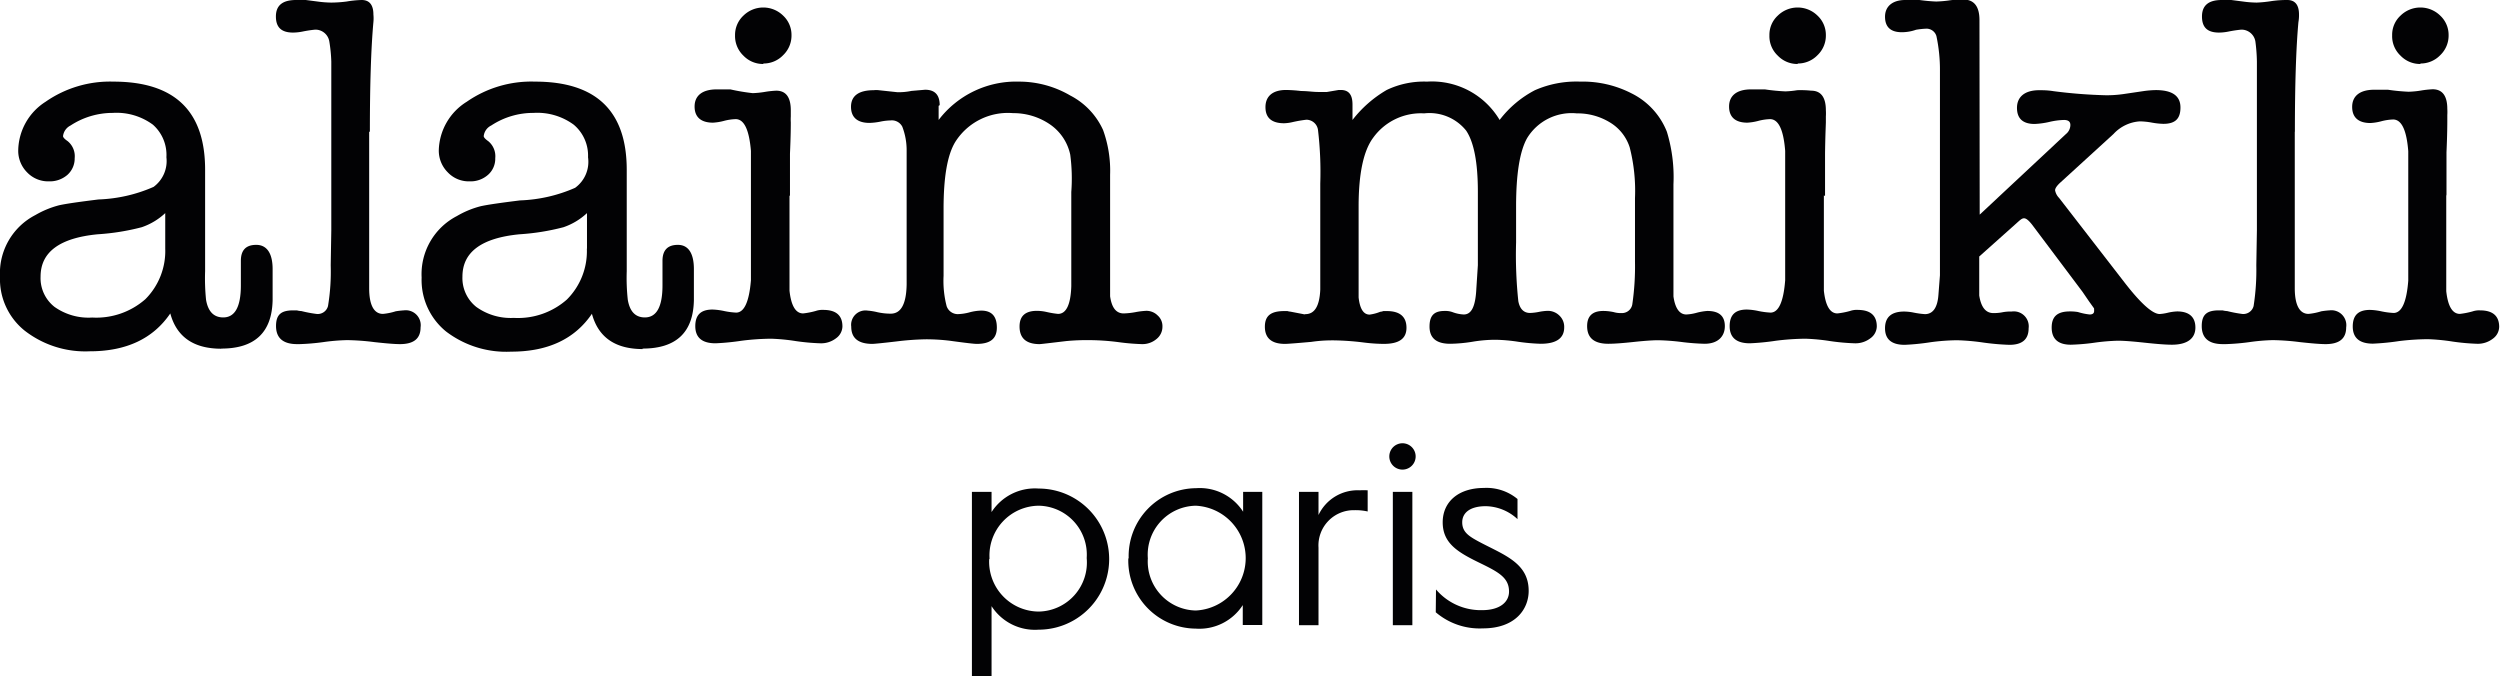
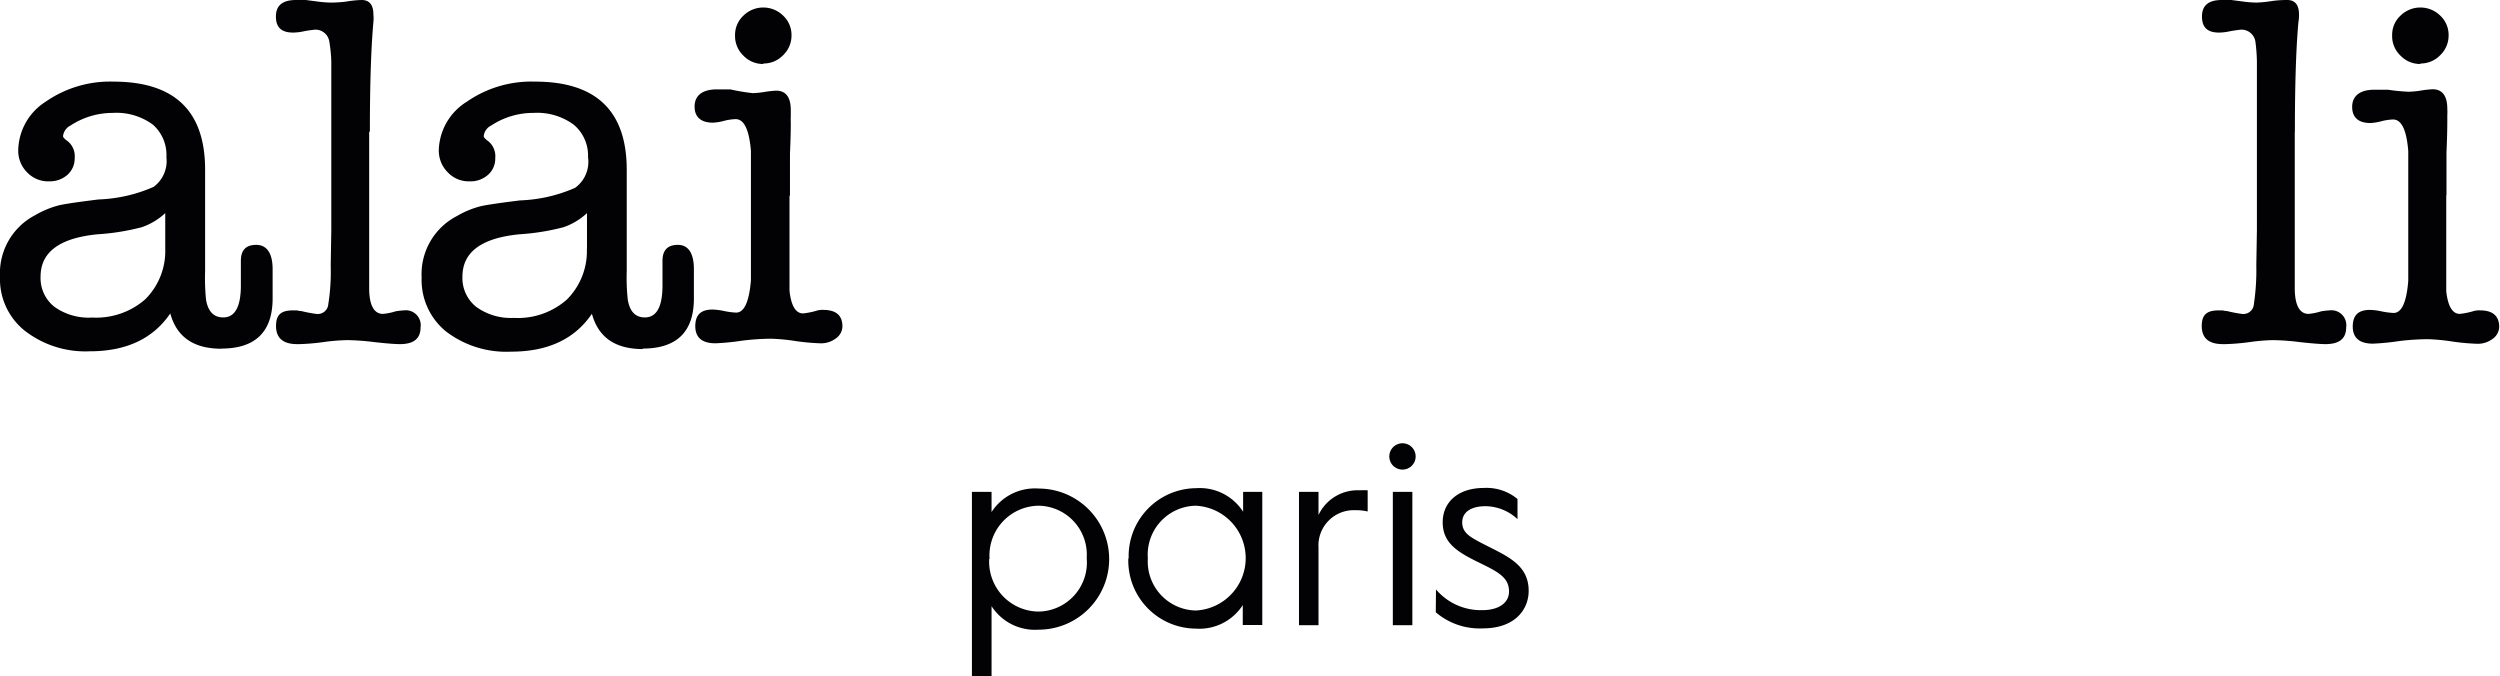
<svg xmlns="http://www.w3.org/2000/svg" viewBox="0 0 212.57 57.5">
  <defs>
    <style>.a{fill:#020204;}</style>
  </defs>
  <title>Alain-Mikli</title>
  <path class="a" d="M14.05,21.12v-3a5.52,5.52,0,0,1-2,1.2,19.6,19.6,0,0,1-3.74.6q-4.86.47-4.86,3.6a3.11,3.11,0,0,0,1.18,2.57A5,5,0,0,0,7.84,27a6.32,6.32,0,0,0,4.52-1.56,5.8,5.8,0,0,0,1.69-4.31m4.76,8.52c-2.34,0-3.79-1-4.33-3q-2.19,3.22-6.85,3.22A8.39,8.39,0,0,1,2.08,28.1,5.62,5.62,0,0,1,0,23.52a5.56,5.56,0,0,1,3-5.23,8,8,0,0,1,2-.83c.56-.13,1.68-.29,3.37-.5a12.7,12.7,0,0,0,4.69-1.07,2.73,2.73,0,0,0,1.09-2.52A3.43,3.43,0,0,0,13,10.6a5.21,5.21,0,0,0-3.41-1A6.53,6.53,0,0,0,6,10.67a1.16,1.16,0,0,0-.64.9c0,.11.13.25.39.43a1.65,1.65,0,0,1,.6,1.45,1.86,1.86,0,0,1-.62,1.42,2.28,2.28,0,0,1-1.57.55,2.47,2.47,0,0,1-1.86-.77,2.59,2.59,0,0,1-.75-1.88A5,5,0,0,1,3.88,8.65,9.58,9.58,0,0,1,9.64,6.94q7.8,0,7.8,7.48v8.64a18,18,0,0,0,.08,2.43c.17,1,.66,1.5,1.46,1.5,1,0,1.5-.91,1.5-2.72V22.18c0-.91.43-1.36,1.31-1.36s1.39.69,1.39,2.06v2.65q-.09,4.11-4.37,4.11" />
  <path class="a" d="M31.39,11.2V24.51c0,1.45.42,2.18,1.17,2.18a5,5,0,0,0,1.08-.22,6.59,6.59,0,0,1,.7-.08,1.27,1.27,0,0,1,1.42,1.45c0,.95-.58,1.42-1.75,1.42-.45,0-1.18-.06-2.17-.17a20.35,20.35,0,0,0-2.31-.17,16.8,16.8,0,0,0-2.05.17,19.05,19.05,0,0,1-2,.17h-.22c-1.19,0-1.79-.52-1.79-1.54s.49-1.33,1.47-1.33h.3a1.85,1.85,0,0,0,.39.06,10.62,10.62,0,0,0,1.26.24.9.9,0,0,0,1-.67,17.87,17.87,0,0,0,.23-3.46l.05-3V5.24A12.64,12.64,0,0,0,28,3.52a1.2,1.2,0,0,0-1.2-1,10.62,10.62,0,0,0-1.11.17,4.25,4.25,0,0,1-.77.08c-1,0-1.46-.45-1.46-1.37S24,0,25.18,0A6.5,6.5,0,0,1,26,0l1,.13a9.28,9.28,0,0,0,1.16.09A10.59,10.59,0,0,0,29.47.13,8.9,8.9,0,0,1,30.75,0c.66,0,1,.41,1,1.24a3.29,3.29,0,0,1,0,.64q-.3,3.3-.3,9.32" />
  <path class="a" d="M49.91,21.12v-3a5.55,5.55,0,0,1-2,1.2,19.46,19.46,0,0,1-3.73.6q-4.86.47-4.86,3.6a3.13,3.13,0,0,0,1.17,2.57,5,5,0,0,0,3.2.94,6.28,6.28,0,0,0,4.51-1.56,5.81,5.81,0,0,0,1.7-4.31m4.75,8.52q-3.51,0-4.32-3-2.19,3.22-6.86,3.22a8.43,8.43,0,0,1-5.55-1.72,5.64,5.64,0,0,1-2.07-4.58,5.56,5.56,0,0,1,3-5.23,7.85,7.85,0,0,1,2-.83c.56-.13,1.68-.29,3.36-.5a12.7,12.7,0,0,0,4.69-1.07A2.73,2.73,0,0,0,50,13.37a3.43,3.43,0,0,0-1.22-2.77,5.23,5.23,0,0,0-3.41-1,6.48,6.48,0,0,0-3.6,1.07,1.14,1.14,0,0,0-.64.9c0,.11.13.25.38.43a1.65,1.65,0,0,1,.6,1.45,1.82,1.82,0,0,1-.62,1.42,2.24,2.24,0,0,1-1.56.55,2.45,2.45,0,0,1-1.86-.77,2.6,2.6,0,0,1-.76-1.88,5,5,0,0,1,2.38-4.12A9.63,9.63,0,0,1,45.5,6.94q7.78,0,7.79,7.48v8.64a17.15,17.15,0,0,0,.09,2.43c.17,1,.65,1.5,1.45,1.5,1,0,1.5-.91,1.5-2.72V22.18c0-.91.44-1.36,1.31-1.36S59,21.51,59,22.88v2.65q-.08,4.11-4.37,4.11" />
  <path class="a" d="M64.9,5.44a2.3,2.3,0,0,1-1.69-.71A2.3,2.3,0,0,1,62.5,3a2.24,2.24,0,0,1,.71-1.67,2.41,2.41,0,0,1,3.38,0A2.24,2.24,0,0,1,67.3,3a2.3,2.3,0,0,1-.71,1.69,2.3,2.3,0,0,1-1.69.71m2.23,11.22v5.57c0,1.43,0,2.27,0,2.53.14,1.29.53,1.93,1.16,1.93a6.58,6.58,0,0,0,1.07-.21,1.74,1.74,0,0,1,.64-.09c1.09,0,1.63.47,1.63,1.41a1.27,1.27,0,0,1-.54,1,2.08,2.08,0,0,1-1.35.43,18.53,18.53,0,0,1-2.09-.19,16.75,16.75,0,0,0-2.08-.2,21.27,21.27,0,0,0-2.5.17,20.48,20.48,0,0,1-2.23.22c-1.15,0-1.72-.49-1.72-1.46s.49-1.41,1.47-1.41a5.59,5.59,0,0,1,1,.13,6.42,6.42,0,0,0,1,.13c.69,0,1.11-.92,1.26-2.75v-11c-.15-1.8-.58-2.7-1.3-2.7a4.42,4.42,0,0,0-1,.15,4.5,4.5,0,0,1-.93.15c-1,0-1.56-.46-1.56-1.37s.63-1.46,1.89-1.46c.54,0,.92,0,1.15,0A17.13,17.13,0,0,0,64,7.92,7.67,7.67,0,0,0,65,7.82a8.08,8.08,0,0,1,1-.11c.83,0,1.24.56,1.24,1.67,0,.12,0,.29,0,.52a4,4,0,0,0,0,.51c0,.23,0,1.11-.07,2.66,0,1.17,0,2.37,0,3.59" />
-   <path class="a" d="M79.81,9V10.2a8.29,8.29,0,0,1,6.85-3.26A8.61,8.61,0,0,1,91,8.12a6.17,6.17,0,0,1,2.79,2.93,10.16,10.16,0,0,1,.6,3.82V23c0,1.23,0,2,0,2.19.14,1,.53,1.46,1.16,1.46a6.39,6.39,0,0,0,1-.11,6.5,6.5,0,0,1,.88-.11,1.34,1.34,0,0,1,1,.39,1.21,1.21,0,0,1,.41.94,1.33,1.33,0,0,1-.51,1.07,1.85,1.85,0,0,1-1.24.43,19.07,19.07,0,0,1-2-.17,19.92,19.92,0,0,0-2.58-.17,18.42,18.42,0,0,0-1.84.08c-1.43.17-2.18.26-2.27.26q-1.71,0-1.71-1.5c0-.89.49-1.33,1.48-1.33a3.9,3.9,0,0,1,.79.09,7.74,7.74,0,0,0,1,.17c.7,0,1.08-.79,1.13-2.36v-8A15.43,15.43,0,0,0,91,13.15a4.17,4.17,0,0,0-1.66-2.53,5.5,5.5,0,0,0-3.2-1,5.29,5.29,0,0,0-4.91,2.44c-.68,1.11-1,3-1,5.7v5.7a8.55,8.55,0,0,0,.26,2.57,1,1,0,0,0,.94.68,4.19,4.19,0,0,0,1-.15,4.18,4.18,0,0,1,1-.15c.89,0,1.33.48,1.33,1.44s-.57,1.39-1.71,1.39c-.23,0-1-.09-2.23-.26a16.65,16.65,0,0,0-2.1-.13,23.32,23.32,0,0,0-2.4.17c-1.26.15-2,.22-2.14.22-1.2,0-1.8-.49-1.8-1.46a1.22,1.22,0,0,1,1.39-1.37,5.2,5.2,0,0,1,.81.13,5.16,5.16,0,0,0,1.16.13q1.31,0,1.35-2.49V12.77a5.56,5.56,0,0,0-.37-2,1,1,0,0,0-1-.53,4.83,4.83,0,0,0-.9.11,5.39,5.39,0,0,1-.89.1c-1,0-1.57-.45-1.57-1.37s.64-1.41,1.93-1.41a1.8,1.8,0,0,1,.43,0l1.58.17a5.33,5.33,0,0,0,1.2-.11l1.16-.1c.82,0,1.24.43,1.24,1.31" />
-   <path class="a" d="M115,9V10.2a10.09,10.09,0,0,1,2.91-2.55,7.35,7.35,0,0,1,3.43-.71,6.69,6.69,0,0,1,6.17,3.26,9,9,0,0,1,3-2.53,8.75,8.75,0,0,1,3.85-.73,9.07,9.07,0,0,1,4.37,1,6.17,6.17,0,0,1,3,3.26,13.2,13.2,0,0,1,.56,4.47v7.38c0,1.18,0,1.89,0,2.15.14,1,.51,1.54,1.1,1.54a4,4,0,0,0,.89-.15,4.88,4.88,0,0,1,.89-.15c1,0,1.49.43,1.49,1.29s-.57,1.5-1.72,1.5a19,19,0,0,1-1.95-.15,18.81,18.81,0,0,0-2-.15c-.48,0-1.19.05-2.12.15s-1.63.15-2.12.15q-1.8,0-1.8-1.5c0-.86.46-1.29,1.37-1.29.12,0,.4,0,.86.09a2.14,2.14,0,0,0,.69.09.89.89,0,0,0,.92-.73,22.35,22.35,0,0,0,.23-3.64V16.84a14.88,14.88,0,0,0-.45-4.31,3.83,3.83,0,0,0-1.68-2.12,5.26,5.26,0,0,0-2.82-.77,4.43,4.43,0,0,0-4.22,2.1q-.94,1.66-.94,5.82v3.05a37.43,37.43,0,0,0,.19,5c.13.67.47,1,1,1a4.58,4.58,0,0,0,.75-.09,4.58,4.58,0,0,1,.75-.09,1.4,1.4,0,0,1,1,.41,1.31,1.31,0,0,1,.4,1c0,.92-.67,1.39-2,1.39a16.48,16.48,0,0,1-1.91-.17,14.24,14.24,0,0,0-1.9-.17,11.83,11.83,0,0,0-2,.17,12.68,12.68,0,0,1-1.89.17c-1.17,0-1.75-.49-1.75-1.46s.42-1.33,1.28-1.33a1.79,1.79,0,0,1,.73.12,3.1,3.1,0,0,0,.9.18c.68,0,1-.73,1.07-2.19l.13-2V16.31q0-3.73-1-5.21a4,4,0,0,0-3.57-1.46,5,5,0,0,0-4.33,2.07c-.83,1.11-1.24,3.07-1.24,5.85v5.73c0,1.15,0,1.82,0,2,.11,1,.43,1.46.94,1.46a3.71,3.71,0,0,0,.9-.24.9.9,0,0,0,.26-.06h.3c1.11,0,1.67.48,1.67,1.42s-.65,1.37-1.93,1.37a14.57,14.57,0,0,1-1.8-.13,22.74,22.74,0,0,0-2.48-.17c-.35,0-1,0-1.89.13-1.23.11-2,.17-2.23.17-1.14,0-1.71-.49-1.71-1.46s.55-1.33,1.66-1.33h.26a1.25,1.25,0,0,0,.26.05l1.09.21a.26.26,0,0,0,.18,0c.78,0,1.2-.69,1.26-2.09v-9a30.37,30.37,0,0,0-.19-4.54,1,1,0,0,0-1-.9,11.3,11.3,0,0,0-1.2.21,3.53,3.53,0,0,1-.68.09c-1.06,0-1.59-.46-1.59-1.37s.59-1.46,1.76-1.46a12.33,12.33,0,0,1,1.28.09c.54,0,1,.08,1.42.08h.77l1-.17H114c.69,0,1,.41,1,1.24" />
-   <path class="a" d="M152.85,5.44a2.3,2.3,0,0,1-1.69-.71A2.27,2.27,0,0,1,150.45,3a2.21,2.21,0,0,1,.71-1.67,2.41,2.41,0,0,1,3.38,0A2.24,2.24,0,0,1,155.25,3a2.3,2.3,0,0,1-.71,1.69,2.32,2.32,0,0,1-1.69.71m2.23,11.22v5.57c0,1.43,0,2.27,0,2.53.14,1.29.53,1.93,1.15,1.93a6.62,6.62,0,0,0,1.08-.21,1.7,1.7,0,0,1,.64-.09c1.08,0,1.63.47,1.63,1.41a1.27,1.27,0,0,1-.54,1,2.08,2.08,0,0,1-1.35.43,18.53,18.53,0,0,1-2.09-.19,16.92,16.92,0,0,0-2.08-.2,21.27,21.27,0,0,0-2.5.17,20.71,20.71,0,0,1-2.23.22c-1.15,0-1.72-.49-1.72-1.46s.49-1.41,1.47-1.41a5.4,5.4,0,0,1,1,.13,6.66,6.66,0,0,0,1,.13c.69,0,1.11-.92,1.25-2.75v-11q-.21-2.7-1.29-2.7a4.49,4.49,0,0,0-1,.15,4.5,4.5,0,0,1-.93.15c-1,0-1.55-.46-1.55-1.37s.63-1.46,1.88-1.46c.54,0,.93,0,1.16,0a17,17,0,0,0,1.75.17,7.67,7.67,0,0,0,1-.1A8.43,8.43,0,0,1,154,7.71c.83,0,1.25.56,1.25,1.67a4.12,4.12,0,0,1,0,.52c0,.22,0,.4,0,.51s-.05,1.11-.07,2.66c0,1.17,0,2.37,0,3.59" />
-   <path class="a" d="M168.33,18.25l7.33-6.85a1,1,0,0,0,.38-.77c0-.29-.18-.43-.55-.43a6.17,6.17,0,0,0-1.25.17,6.8,6.8,0,0,1-1.24.17c-1,0-1.5-.46-1.5-1.37s.63-1.5,1.89-1.5c.31,0,.71,0,1.2.08a42.39,42.39,0,0,0,4.49.35A10.08,10.08,0,0,0,180.54,8l1.76-.26a8.45,8.45,0,0,1,1-.08c1.4,0,2.1.49,2.1,1.48s-.48,1.39-1.46,1.39a6.35,6.35,0,0,1-1-.11,6,6,0,0,0-1-.1,3.33,3.33,0,0,0-2.23,1.07l-4.5,4.11c-.31.28-.47.51-.47.68a1.25,1.25,0,0,0,.34.65L180.63,24c1.39,1.8,2.4,2.7,3,2.7a4,4,0,0,0,.7-.11,4.07,4.07,0,0,1,.79-.11c1,0,1.55.46,1.55,1.37s-.66,1.46-2,1.46c-.52,0-1.28-.06-2.3-.17s-1.77-.17-2.29-.17a17.38,17.38,0,0,0-2,.17,17.38,17.38,0,0,1-2,.17c-1.08,0-1.63-.49-1.63-1.46s.52-1.37,1.55-1.37a4,4,0,0,1,.68.05,5.21,5.21,0,0,0,1,.21c.25,0,.38-.1.38-.3v-.13a.12.12,0,0,1,0-.08l-.43-.6-.56-.82-4.28-5.7c-.29-.37-.51-.55-.69-.55s-.33.14-.64.42l-3.17,2.83v1c0,1.37,0,2.14,0,2.31q.23,1.5,1.2,1.5a3.77,3.77,0,0,0,.73-.06,3.56,3.56,0,0,1,.82-.07,1.27,1.27,0,0,1,1.45,1.42c0,.94-.54,1.41-1.63,1.41a20.62,20.62,0,0,1-2.2-.19,19.05,19.05,0,0,0-2.25-.2,18.16,18.16,0,0,0-2.27.17,19.61,19.61,0,0,1-2.19.22c-1.11,0-1.67-.47-1.67-1.41s.54-1.42,1.63-1.42a4.34,4.34,0,0,1,.81.09,7.26,7.26,0,0,0,.95.13c.68,0,1.07-.55,1.15-1.63l.13-1.67V6a13.7,13.7,0,0,0-.3-2.93.88.88,0,0,0-.91-.63,6.84,6.84,0,0,0-.82.09,3.67,3.67,0,0,1-1.21.21c-.95,0-1.43-.44-1.43-1.32S160.92,0,162,0a11.22,11.22,0,0,1,1.21,0,14.06,14.06,0,0,0,1.42.13,10,10,0,0,0,1-.08,8.31,8.31,0,0,1,1-.09h.3c.92,0,1.38.58,1.38,1.75Z" />
  <path class="a" d="M195.12,11.2V24.51c0,1.45.42,2.18,1.17,2.18a5.28,5.28,0,0,0,1.08-.22,6.59,6.59,0,0,1,.7-.08,1.27,1.27,0,0,1,1.42,1.45c0,.95-.58,1.42-1.75,1.42-.45,0-1.18-.06-2.18-.17a20.06,20.06,0,0,0-2.3-.17,16.66,16.66,0,0,0-2,.17,19,19,0,0,1-2,.17H189c-1.2,0-1.79-.52-1.79-1.54s.49-1.33,1.47-1.33h.3a1.85,1.85,0,0,0,.39.06,11.07,11.07,0,0,0,1.25.24.9.9,0,0,0,1-.67,19.8,19.8,0,0,0,.23-3.46l.05-3V5.24a14.61,14.61,0,0,0-.13-1.72,1.2,1.2,0,0,0-1.2-1,11,11,0,0,0-1.12.17,4.09,4.09,0,0,1-.77.08c-1,0-1.45-.45-1.45-1.37S187.77,0,188.91,0a6.34,6.34,0,0,1,.81,0l1,.13a9.14,9.14,0,0,0,1.16.09,10.65,10.65,0,0,0,1.28-.13A9,9,0,0,1,194.48,0c.66,0,1,.41,1,1.24a3.29,3.29,0,0,1-.05.64q-.3,3.3-.3,9.32" />
  <path class="a" d="M205.8,5.44a2.3,2.3,0,0,1-1.69-.71A2.27,2.27,0,0,1,203.4,3a2.21,2.21,0,0,1,.71-1.67,2.41,2.41,0,0,1,3.38,0A2.24,2.24,0,0,1,208.2,3a2.3,2.3,0,0,1-.71,1.69,2.32,2.32,0,0,1-1.69.71M208,16.66v5.57c0,1.43,0,2.27,0,2.53.14,1.29.53,1.93,1.16,1.93a6.79,6.79,0,0,0,1.07-.21,1.7,1.7,0,0,1,.64-.09c1.08,0,1.63.47,1.63,1.41a1.27,1.27,0,0,1-.54,1,2.08,2.08,0,0,1-1.35.43,18.53,18.53,0,0,1-2.09-.19,16.92,16.92,0,0,0-2.08-.2A21.27,21.27,0,0,0,204,29a20.71,20.71,0,0,1-2.23.22c-1.15,0-1.72-.49-1.72-1.46s.49-1.41,1.47-1.41a5.4,5.4,0,0,1,1,.13,6.66,6.66,0,0,0,1,.13c.69,0,1.11-.92,1.25-2.75v-11q-.21-2.7-1.29-2.7a4.49,4.49,0,0,0-1,.15,4.4,4.4,0,0,1-.93.15c-1,0-1.55-.46-1.55-1.37s.63-1.46,1.88-1.46c.54,0,.93,0,1.16,0a17,17,0,0,0,1.75.17,7.67,7.67,0,0,0,1.05-.1,8.43,8.43,0,0,1,1-.11c.83,0,1.25.56,1.25,1.67a4.12,4.12,0,0,1,0,.52c0,.22,0,.4,0,.51s0,1.11-.07,2.66c0,1.17,0,2.37,0,3.59" />
  <path class="a" d="M122.08,52.06a5.73,5.73,0,0,0,4,1.37c2.77,0,3.9-1.64,3.9-3.19,0-2.41-2.14-3.06-4.28-4.21-.83-.45-1.37-.81-1.37-1.62s.67-1.37,2-1.37a4.06,4.06,0,0,1,2.7,1.1V42.43a4.11,4.11,0,0,0-2.86-.94c-2.15,0-3.5,1.17-3.5,2.92s1.23,2.52,3.08,3.42c1.62.79,2.56,1.26,2.56,2.47,0,.88-.76,1.58-2.29,1.58a5,5,0,0,1-3.92-1.76Zm-3.65,1.1h1.66V41.82h-1.66Zm.83-13.23a1.12,1.12,0,1,0-1.13-1.12,1.12,1.12,0,0,0,1.13,1.12m-8.81,13.23h1.66V46.57a3,3,0,0,1,3.06-3.19,4.67,4.67,0,0,1,1.12.11v-1.8a6,6,0,0,0-.69,0,3.67,3.67,0,0,0-3.49,2.1V41.82h-1.66ZM97.6,47.49A4.16,4.16,0,0,1,101.67,43a4.46,4.46,0,0,1,0,8.91,4.17,4.17,0,0,1-4.07-4.46m-1.66,0a5.78,5.78,0,0,0,5.73,6,4.39,4.39,0,0,0,4-2v1.69h1.66V41.82H105.7v1.69a4.38,4.38,0,0,0-4-2,5.78,5.78,0,0,0-5.73,6m-11.83,0A4.23,4.23,0,0,1,88.33,43a4.16,4.16,0,0,1,4.07,4.45A4.17,4.17,0,0,1,88.33,52a4.24,4.24,0,0,1-4.22-4.46m-1.47,10h1.67v-6a4.38,4.38,0,0,0,4,2,6,6,0,0,0,0-12,4.38,4.38,0,0,0-4,2V41.82H82.64Z" />
</svg>